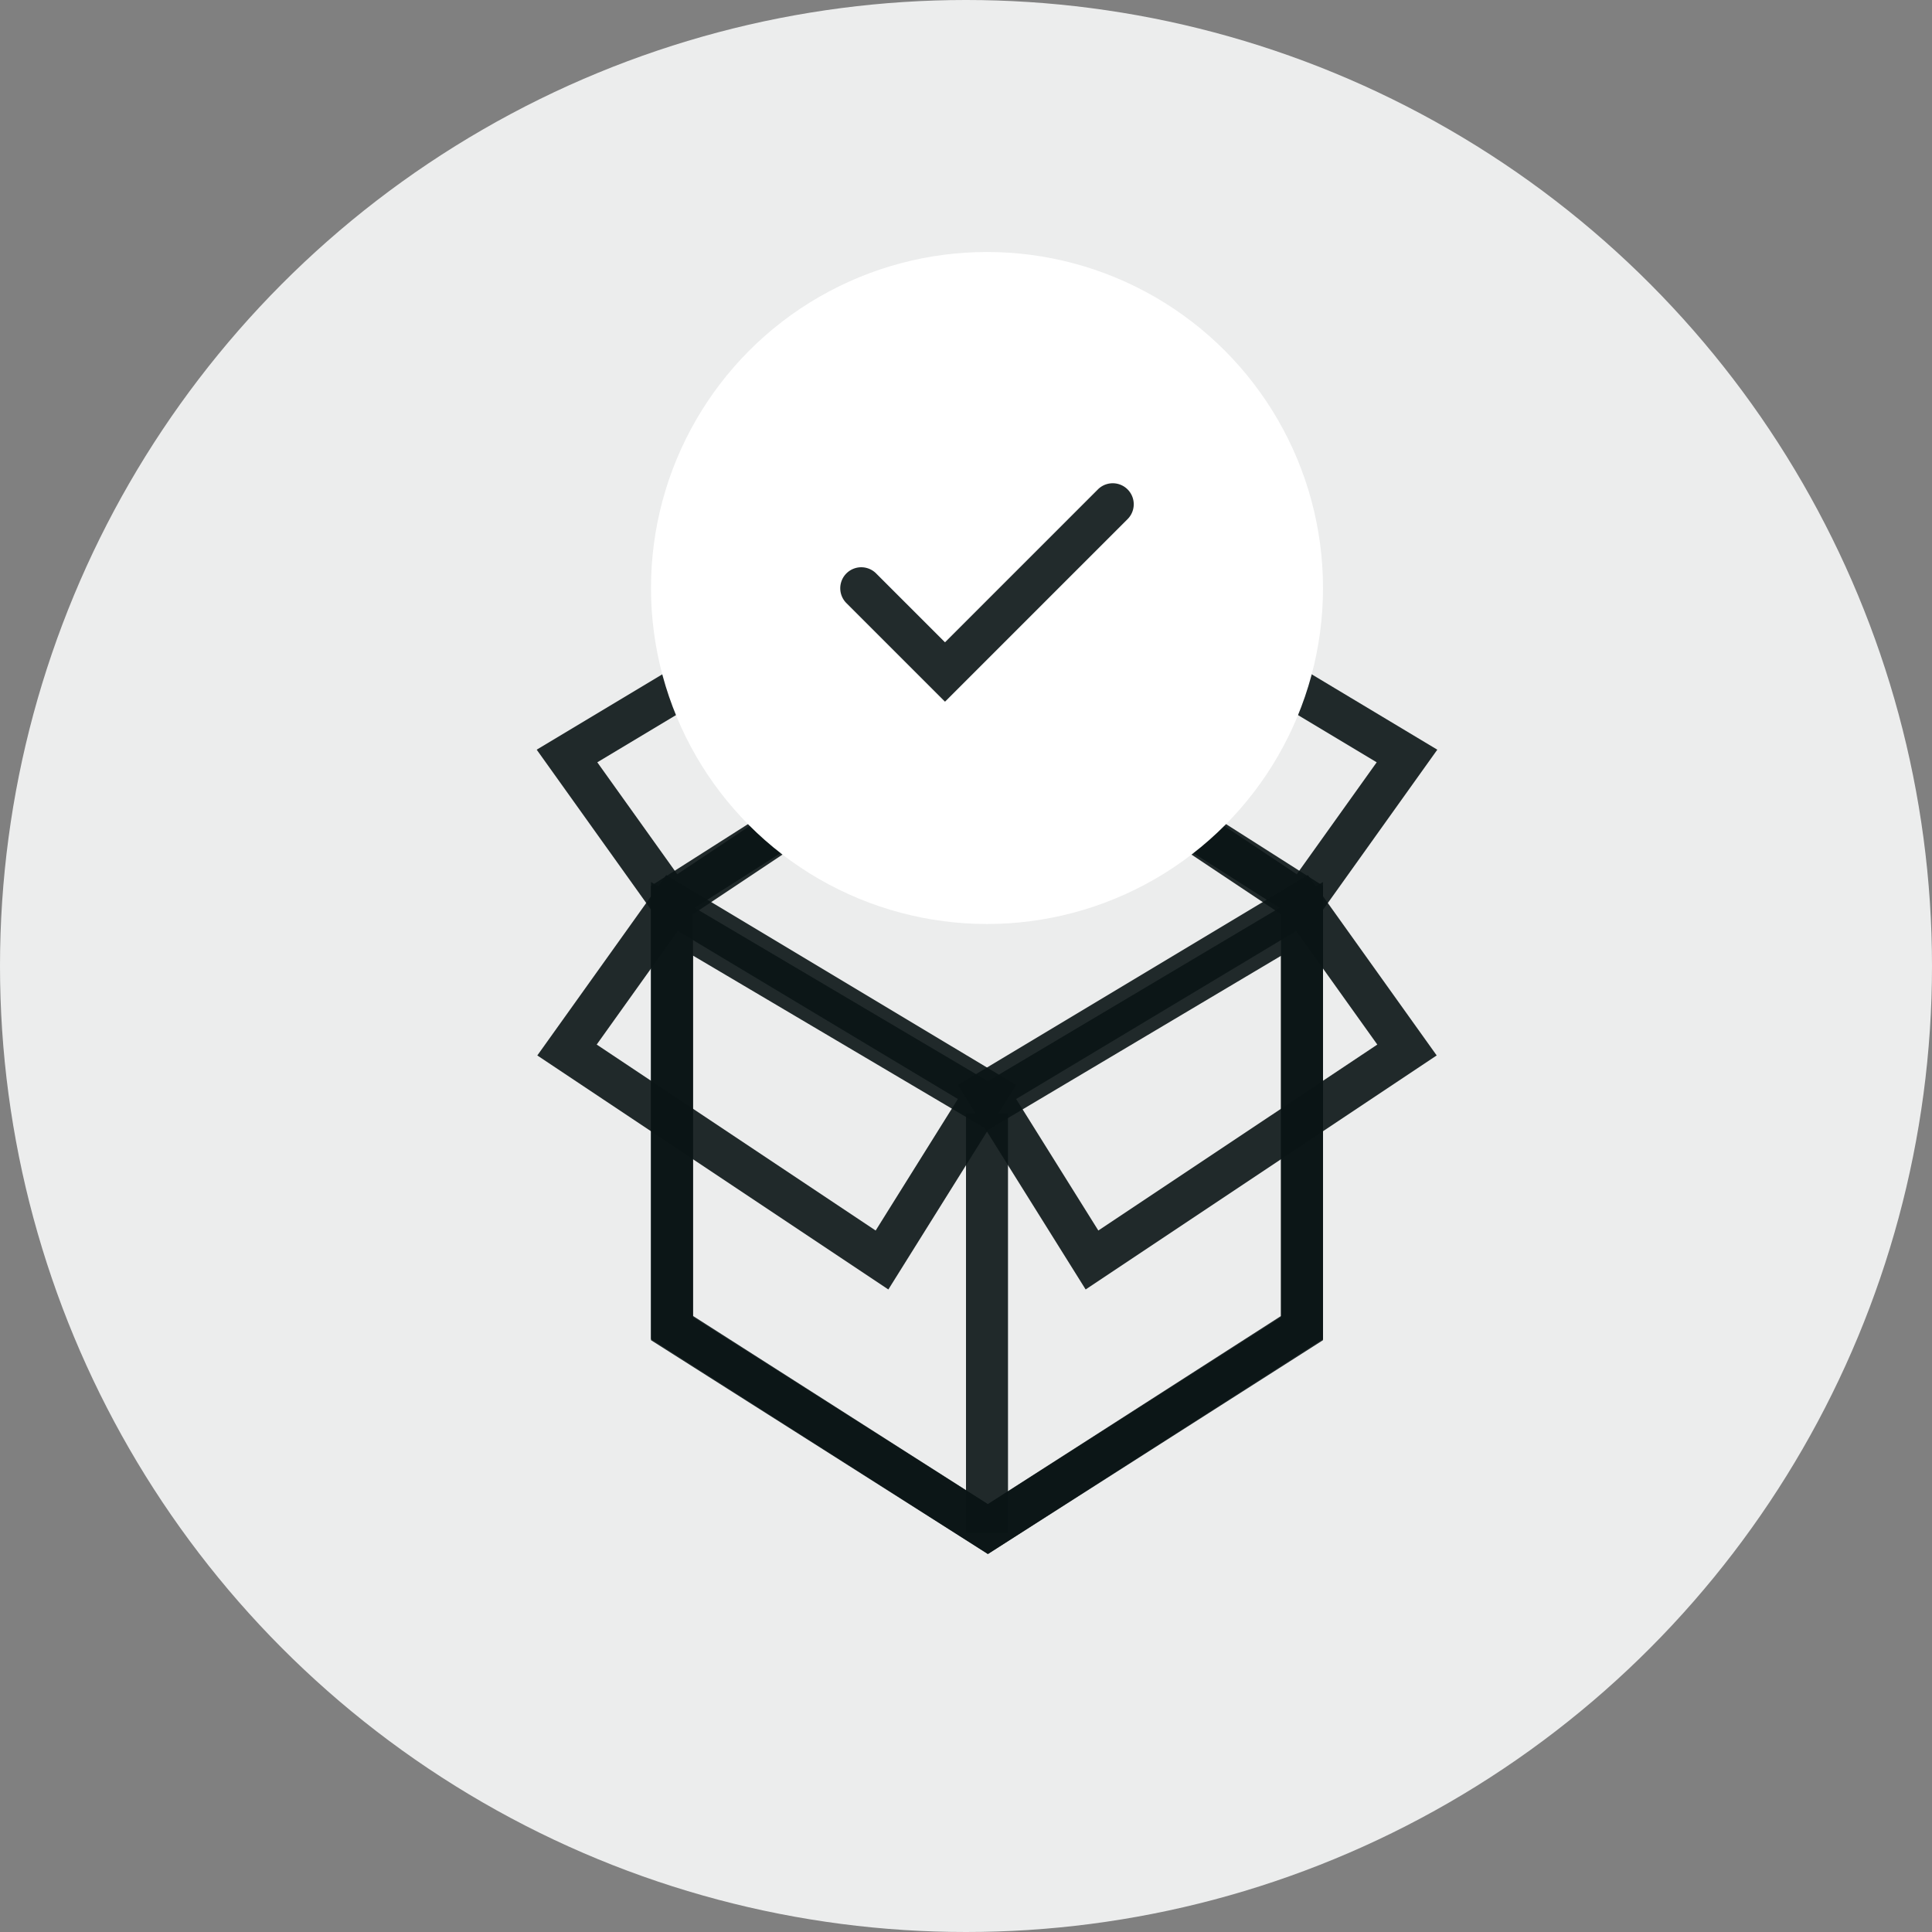
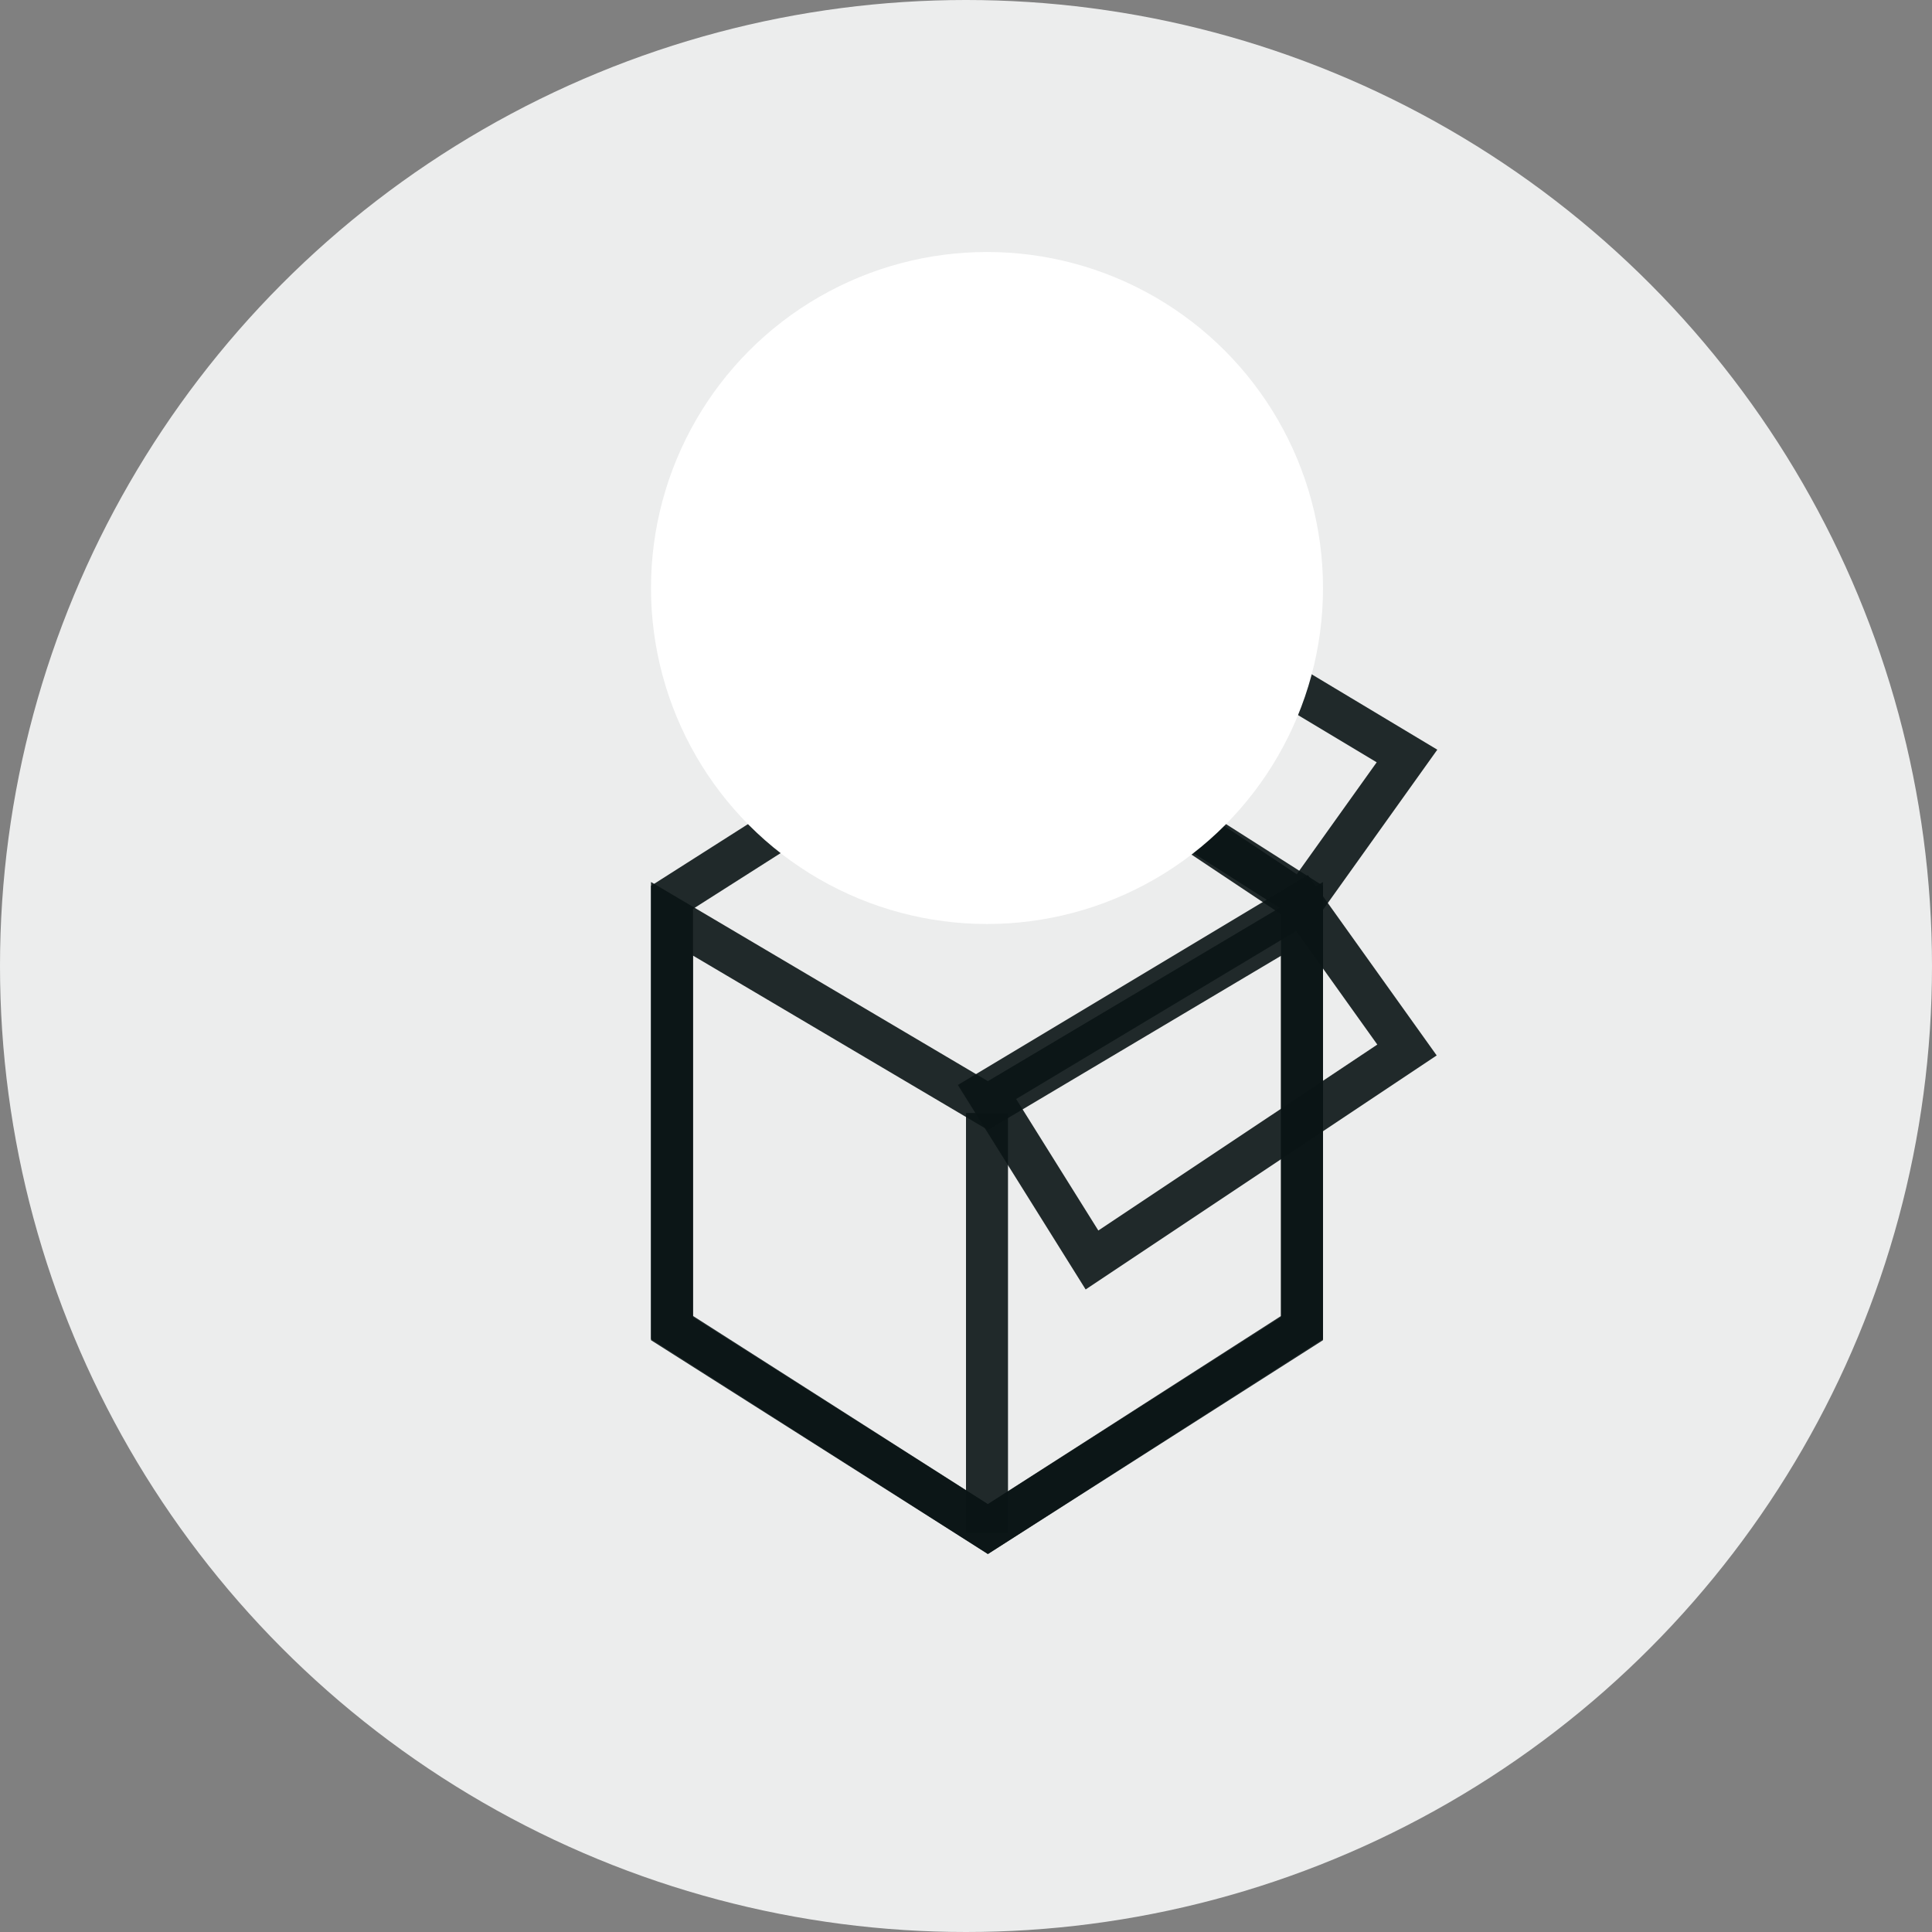
<svg xmlns="http://www.w3.org/2000/svg" width="92" height="92" viewBox="0 0 92 92">
  <rect x="0" y="0" width="92" height="92" fill="#808080" stroke="none" />
  <g fill="none" fill-rule="evenodd">
    <circle cx="46" cy="46" r="46" fill="#ECEDED" />
    <g fill="#0A1416" fill-opacity=".9" fill-rule="nonzero">
      <path d="M33 45.506v17.158l14.04 8.961L61 62.667V45.515l-13.955 8.293L33 45.506zM31 42l16.043 9.483L63 42v21.76L47.043 74 31 63.76V42z" />
      <path d="M33 43.28v19.439l14.04 8.91L61 62.722V43.28l-14-8.91-14 8.91zm-2-1.098L47 32l16 10.182v21.636L47.043 74 31 63.818V42.182z" />
      <path d="M46 53h2v20h-2z" />
      <path d="M45.612 51.666l16.665-9.998 6.137 8.591-16.716 11.144-6.086-9.737zm6.69 6.93l13.284-8.855-3.863-5.409-13.335 8.002 3.914 6.263z" />
-       <path d="M32.277 44.332l-3.863 5.409 13.284 8.856 3.914-6.263-13.335-8.002zm10.025 17.071L25.586 50.26l6.137-8.591 16.665 9.998-6.086 9.737z" />
-       <path d="M32.25 41.63l13.27-8.845-3.74-4.487L28.443 36.3l3.808 5.33zm-6.693-5.93l16.663-9.998 6.26 7.513-16.73 11.154-6.193-8.67z" />
      <path d="M61.75 41.63l3.807-5.33-13.337-8.002-3.74 4.487 13.27 8.846zm-9.97-15.928L68.443 35.7l-6.192 8.67-16.732-11.155 6.261-7.513z" />
    </g>
    <circle cx="47" cy="28" r="16" fill="#FFF" />
-     <path fill="#0A1416" fill-opacity=".9" fill-rule="nonzero" d="M52.293 23.293a1 1 0 0 1 1.414 1.414L45 33.414l-4.707-4.707a1 1 0 0 1 1.414-1.414L45 30.586l7.293-7.293z" />
  </g>
</svg>